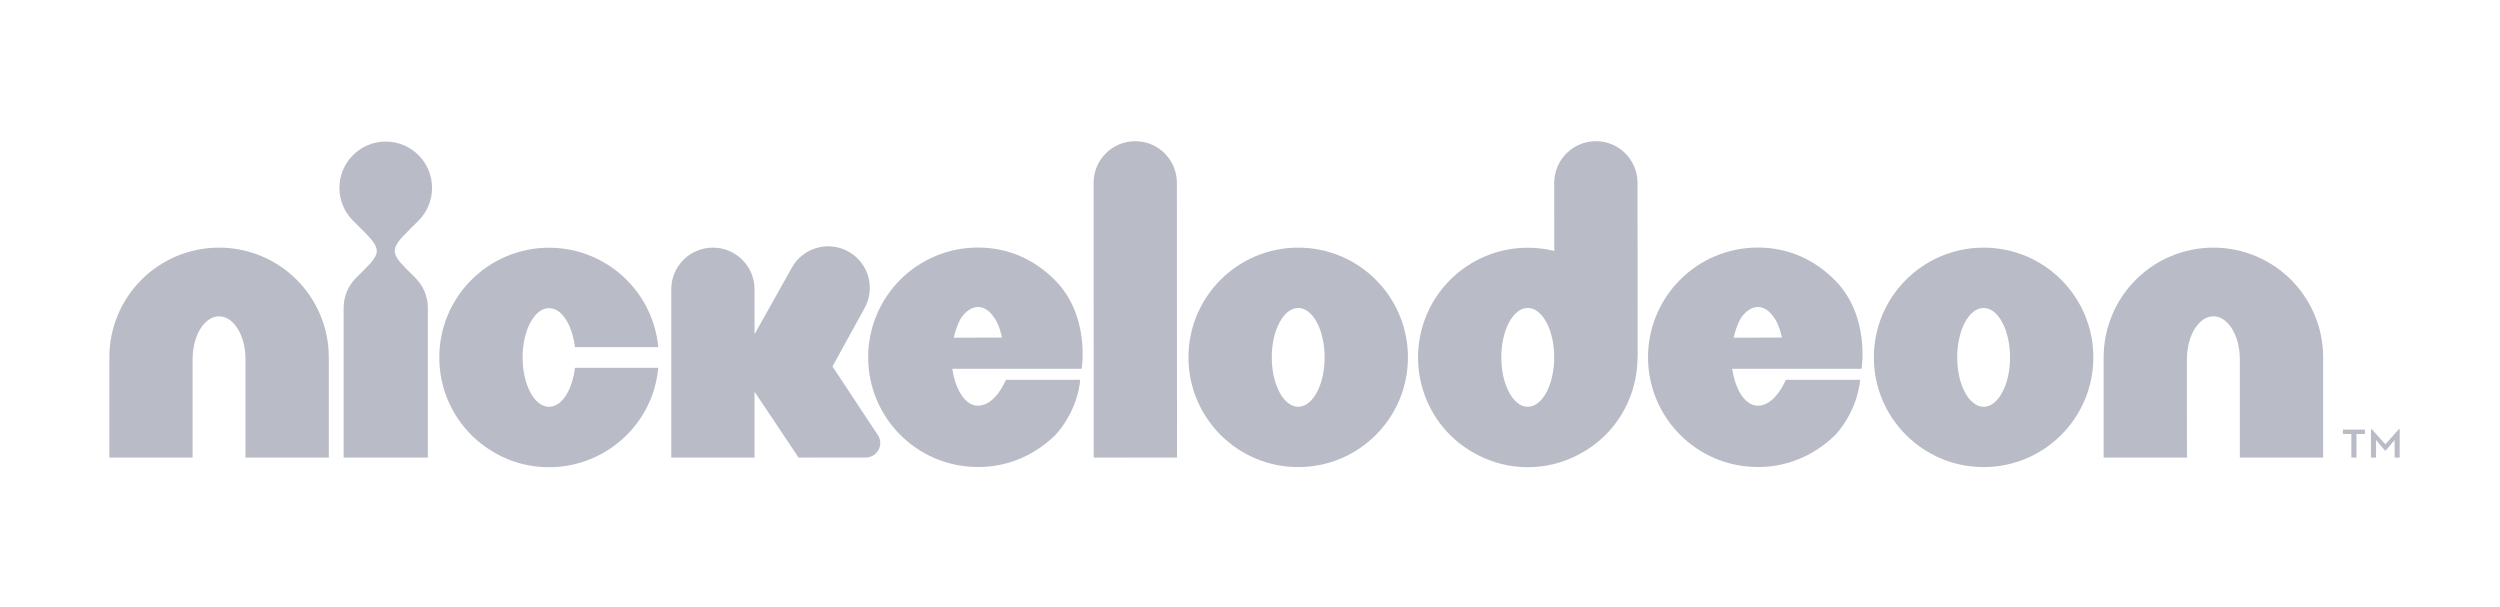
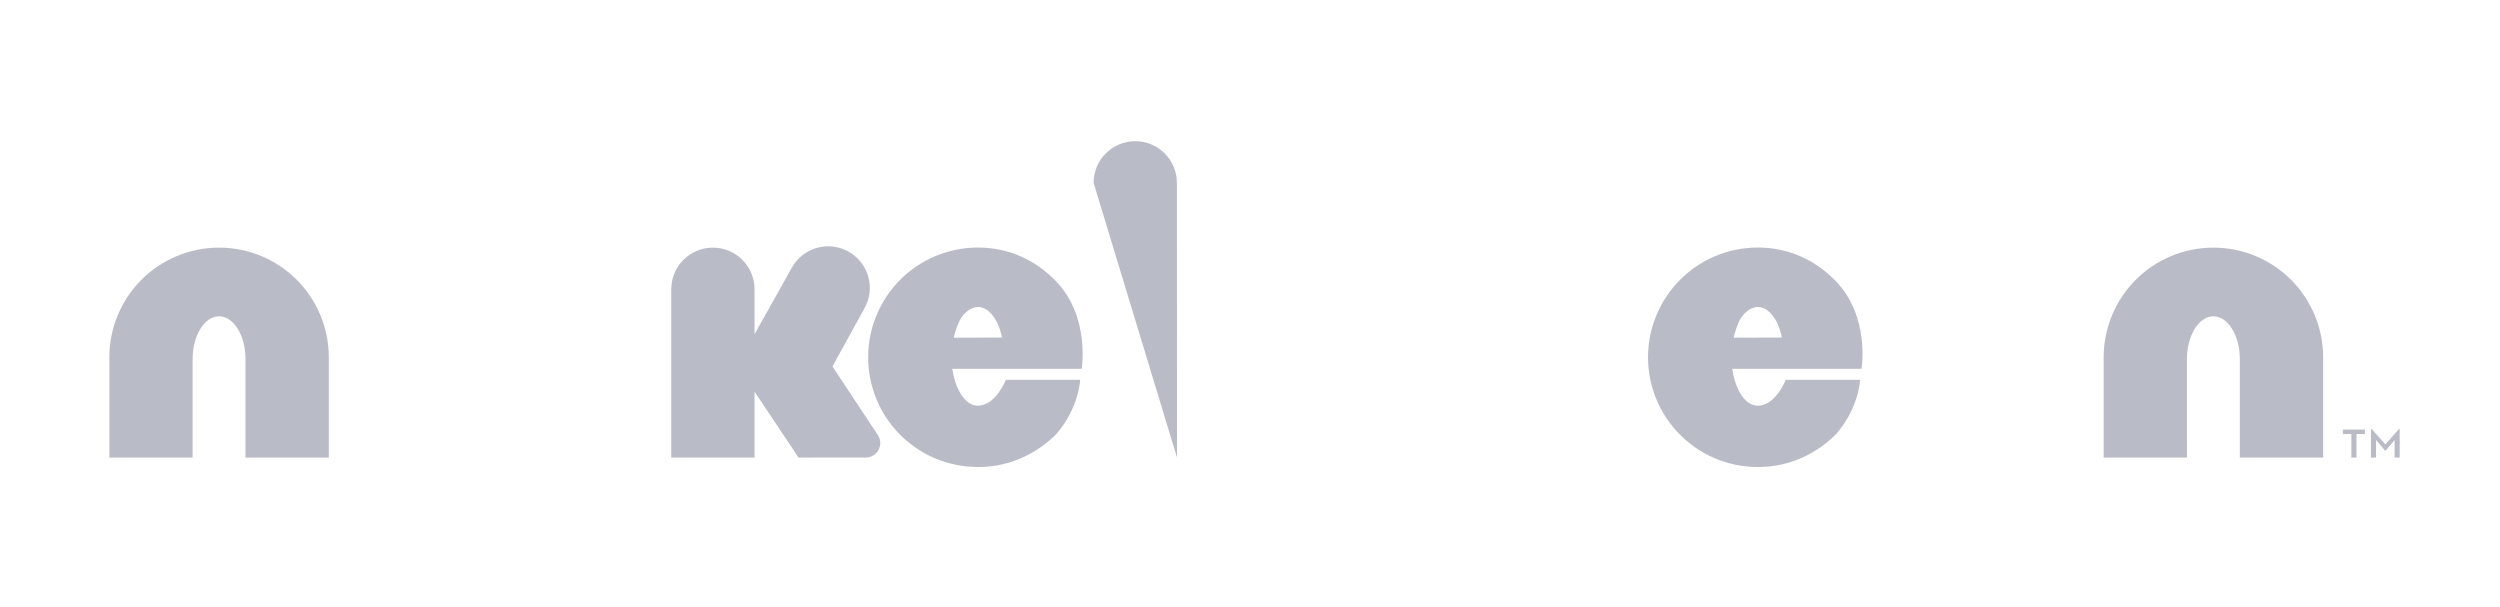
<svg xmlns="http://www.w3.org/2000/svg" width="136" height="33" viewBox="0 0 136 33" fill="none">
  <mask id="mask0_4435_701" style="mask-type:alpha" maskUnits="userSpaceOnUse" x="0" y="0" width="136" height="33">
    <rect x="0.949" y="0.548" width="134.683" height="32" fill="#B3B4B8" />
  </mask>
  <g mask="url(#mask0_4435_701)">
    <path d="M127.914 23.608H127.453V23.372H128.652V23.608H128.192V24.892H127.914V23.608ZM128.98 23.348H129.026L129.763 24.171L130.496 23.348H130.543V24.892H130.267V23.936L129.789 24.504H129.738L129.257 23.936V24.892H128.98V23.348Z" fill="#B9BCC6" />
    <path d="M11.917 13.471C10.276 13.47 8.77 14.143 7.696 15.217C6.619 16.292 5.947 17.8 5.949 19.441V24.893H10.478V22.508V19.532C10.482 18.881 10.637 18.321 10.9 17.889C11.169 17.463 11.514 17.211 11.917 17.209C12.321 17.21 12.667 17.463 12.933 17.889C13.199 18.321 13.353 18.881 13.354 19.532V24.893H17.887V19.441C17.888 17.8 17.216 16.292 16.138 15.217C15.065 14.143 13.559 13.47 11.917 13.471Z" fill="#B9BCC6" />
    <path d="M120.41 13.471C118.767 13.47 117.26 14.143 116.188 15.217C115.112 16.292 114.438 17.8 114.438 19.441V24.893H118.971L118.969 22.508V19.532C118.971 18.881 119.128 18.321 119.393 17.889C119.659 17.463 120.006 17.211 120.41 17.209C120.813 17.21 121.159 17.463 121.424 17.889C121.687 18.321 121.844 18.881 121.847 19.532V24.893H126.379V19.441C126.38 17.8 125.707 16.292 124.63 15.217C123.556 14.143 122.05 13.47 120.41 13.471Z" fill="#B9BCC6" />
-     <path d="M22.767 12.002C23.223 11.548 23.504 10.915 23.504 10.22C23.504 9.524 23.223 8.894 22.767 8.44C22.309 7.983 21.679 7.701 20.984 7.701C20.288 7.701 19.66 7.983 19.202 8.44C18.747 8.894 18.465 9.524 18.465 10.22C18.465 10.915 18.747 11.548 19.202 12.002L19.758 12.558C20.688 13.488 20.756 13.734 19.871 14.616L19.364 15.124C18.951 15.537 18.694 16.111 18.694 16.743V24.892H23.275V16.743C23.275 16.111 23.018 15.537 22.603 15.124L22.097 14.617C21.214 13.734 21.281 13.488 22.209 12.558L22.767 12.002Z" fill="#B9BCC6" />
-     <path d="M30.884 21.346C30.617 21.837 30.271 22.13 29.869 22.13C29.464 22.13 29.12 21.837 28.851 21.346C28.589 20.846 28.43 20.203 28.43 19.445C28.43 18.691 28.589 18.048 28.851 17.547C29.12 17.056 29.464 16.763 29.869 16.761C30.271 16.764 30.617 17.056 30.884 17.547C31.079 17.919 31.217 18.369 31.275 18.885H35.811C35.679 17.465 35.043 16.174 34.09 15.226C33.017 14.148 31.508 13.475 29.869 13.476C28.225 13.475 26.717 14.148 25.646 15.226C24.568 16.297 23.896 17.805 23.898 19.446C23.896 21.088 24.568 22.595 25.646 23.669C26.474 24.496 27.913 25.417 29.869 25.417C31.338 25.417 32.697 24.876 33.738 23.993C34.494 23.349 35.619 22.058 35.811 20.009H31.275C31.217 20.525 31.079 20.976 30.884 21.346Z" fill="#B9BCC6" />
    <path d="M53.197 13.467C51.557 13.465 50.051 14.137 48.976 15.214C47.9 16.289 47.227 17.795 47.227 19.437C47.227 21.079 47.9 22.585 48.976 23.658C50.021 24.704 51.501 25.408 53.225 25.406C54.998 25.408 56.464 24.616 57.456 23.621C58.702 22.19 58.762 20.661 58.762 20.661H54.721C54.721 20.661 54.164 22.07 53.197 22.07C52.793 22.07 52.447 21.778 52.181 21.285C51.999 20.942 51.872 20.53 51.807 20.064H58.843C58.843 20.064 59.324 17.193 57.401 15.251C56.281 14.121 54.857 13.465 53.197 13.467ZM51.883 18.371C51.964 18.022 52.074 17.714 52.181 17.486C52.383 17.055 52.793 16.702 53.197 16.701C53.606 16.702 53.938 16.989 54.222 17.504C54.345 17.724 54.456 18.108 54.508 18.363L51.883 18.371Z" fill="#B9BCC6" />
    <path d="M95.625 13.467C93.983 13.465 92.476 14.137 91.403 15.214C90.325 16.289 89.652 17.795 89.652 19.437C89.652 21.079 90.325 22.585 91.403 23.658C92.448 24.704 93.928 25.408 95.649 25.406C97.424 25.408 98.89 24.616 99.88 23.621C101.129 22.19 101.188 20.661 101.188 20.661H97.146C97.146 20.661 96.59 22.07 95.625 22.07C95.218 22.07 94.874 21.778 94.607 21.285C94.428 20.942 94.298 20.53 94.233 20.064H101.268C101.268 20.064 101.749 17.193 99.827 15.251C98.707 14.121 97.283 13.465 95.625 13.467ZM94.307 18.371C94.39 18.022 94.501 17.714 94.606 17.486C94.81 17.055 95.218 16.702 95.625 16.701C96.03 16.702 96.363 16.989 96.649 17.504C96.769 17.724 96.882 18.108 96.935 18.363L94.307 18.371Z" fill="#B9BCC6" />
-     <path d="M61.755 7.681C60.504 7.681 59.489 8.697 59.492 9.948L59.498 24.892L64.03 24.891L64.023 9.945C64.022 8.694 63.007 7.678 61.755 7.681Z" fill="#B9BCC6" />
-     <path d="M70.623 13.471C67.327 13.471 64.652 16.142 64.652 19.441C64.652 22.739 67.327 25.41 70.623 25.41C73.921 25.41 76.592 22.739 76.592 19.441C76.592 16.142 73.921 13.471 70.623 13.471ZM70.623 22.129C69.832 22.129 69.184 20.925 69.184 19.441C69.184 17.955 69.832 16.753 70.623 16.753C71.417 16.753 72.06 17.955 72.06 19.441C72.06 20.925 71.417 22.129 70.623 22.129Z" fill="#B9BCC6" />
-     <path d="M107.909 13.471C104.611 13.471 101.938 16.142 101.938 19.441C101.938 22.739 104.611 25.41 107.909 25.41C111.205 25.41 113.878 22.739 113.878 19.441C113.878 16.142 111.205 13.471 107.909 13.471ZM107.909 22.129C107.113 22.129 106.472 20.925 106.472 19.441C106.472 17.955 107.113 16.753 107.909 16.753C108.703 16.753 109.346 17.955 109.346 19.441C109.346 20.925 108.703 22.129 107.909 22.129Z" fill="#B9BCC6" />
-     <path d="M89.079 19.441L89.088 19.445L89.081 9.945C89.081 8.693 88.065 7.677 86.817 7.68C85.565 7.681 84.55 8.697 84.55 9.948L84.552 13.652C84.087 13.538 83.606 13.476 83.109 13.476C81.468 13.474 79.962 14.148 78.888 15.226C77.812 16.296 77.141 17.804 77.141 19.446C77.141 21.088 77.812 22.595 78.888 23.667V23.668C79.576 24.359 81.052 25.416 83.109 25.416C85.169 25.416 86.644 24.359 87.332 23.668C88.409 22.595 89.079 21.088 89.079 19.446C89.079 19.446 89.079 19.443 89.079 19.441ZM83.109 22.129C82.315 22.129 81.671 20.925 81.671 19.441C81.671 17.954 82.315 16.752 83.109 16.752C83.904 16.752 84.549 17.954 84.549 19.441C84.548 20.925 83.904 22.129 83.109 22.129Z" fill="#B9BCC6" />
+     <path d="M61.755 7.681C60.504 7.681 59.489 8.697 59.492 9.948L64.03 24.891L64.023 9.945C64.022 8.694 63.007 7.678 61.755 7.681Z" fill="#B9BCC6" />
    <path d="M47.887 24.102C47.887 23.95 47.843 23.81 47.767 23.687L45.287 19.934L47.004 16.814C47.64 15.737 47.282 14.348 46.203 13.713C45.126 13.078 43.735 13.436 43.103 14.514L41.047 18.181V15.737C41.047 14.486 40.034 13.471 38.783 13.471C37.531 13.471 36.516 14.486 36.516 15.737V24.892H41.047V21.308L43.441 24.892L47.099 24.89C47.535 24.89 47.887 24.538 47.887 24.102Z" fill="#B9BCC6" />
  </g>
</svg>